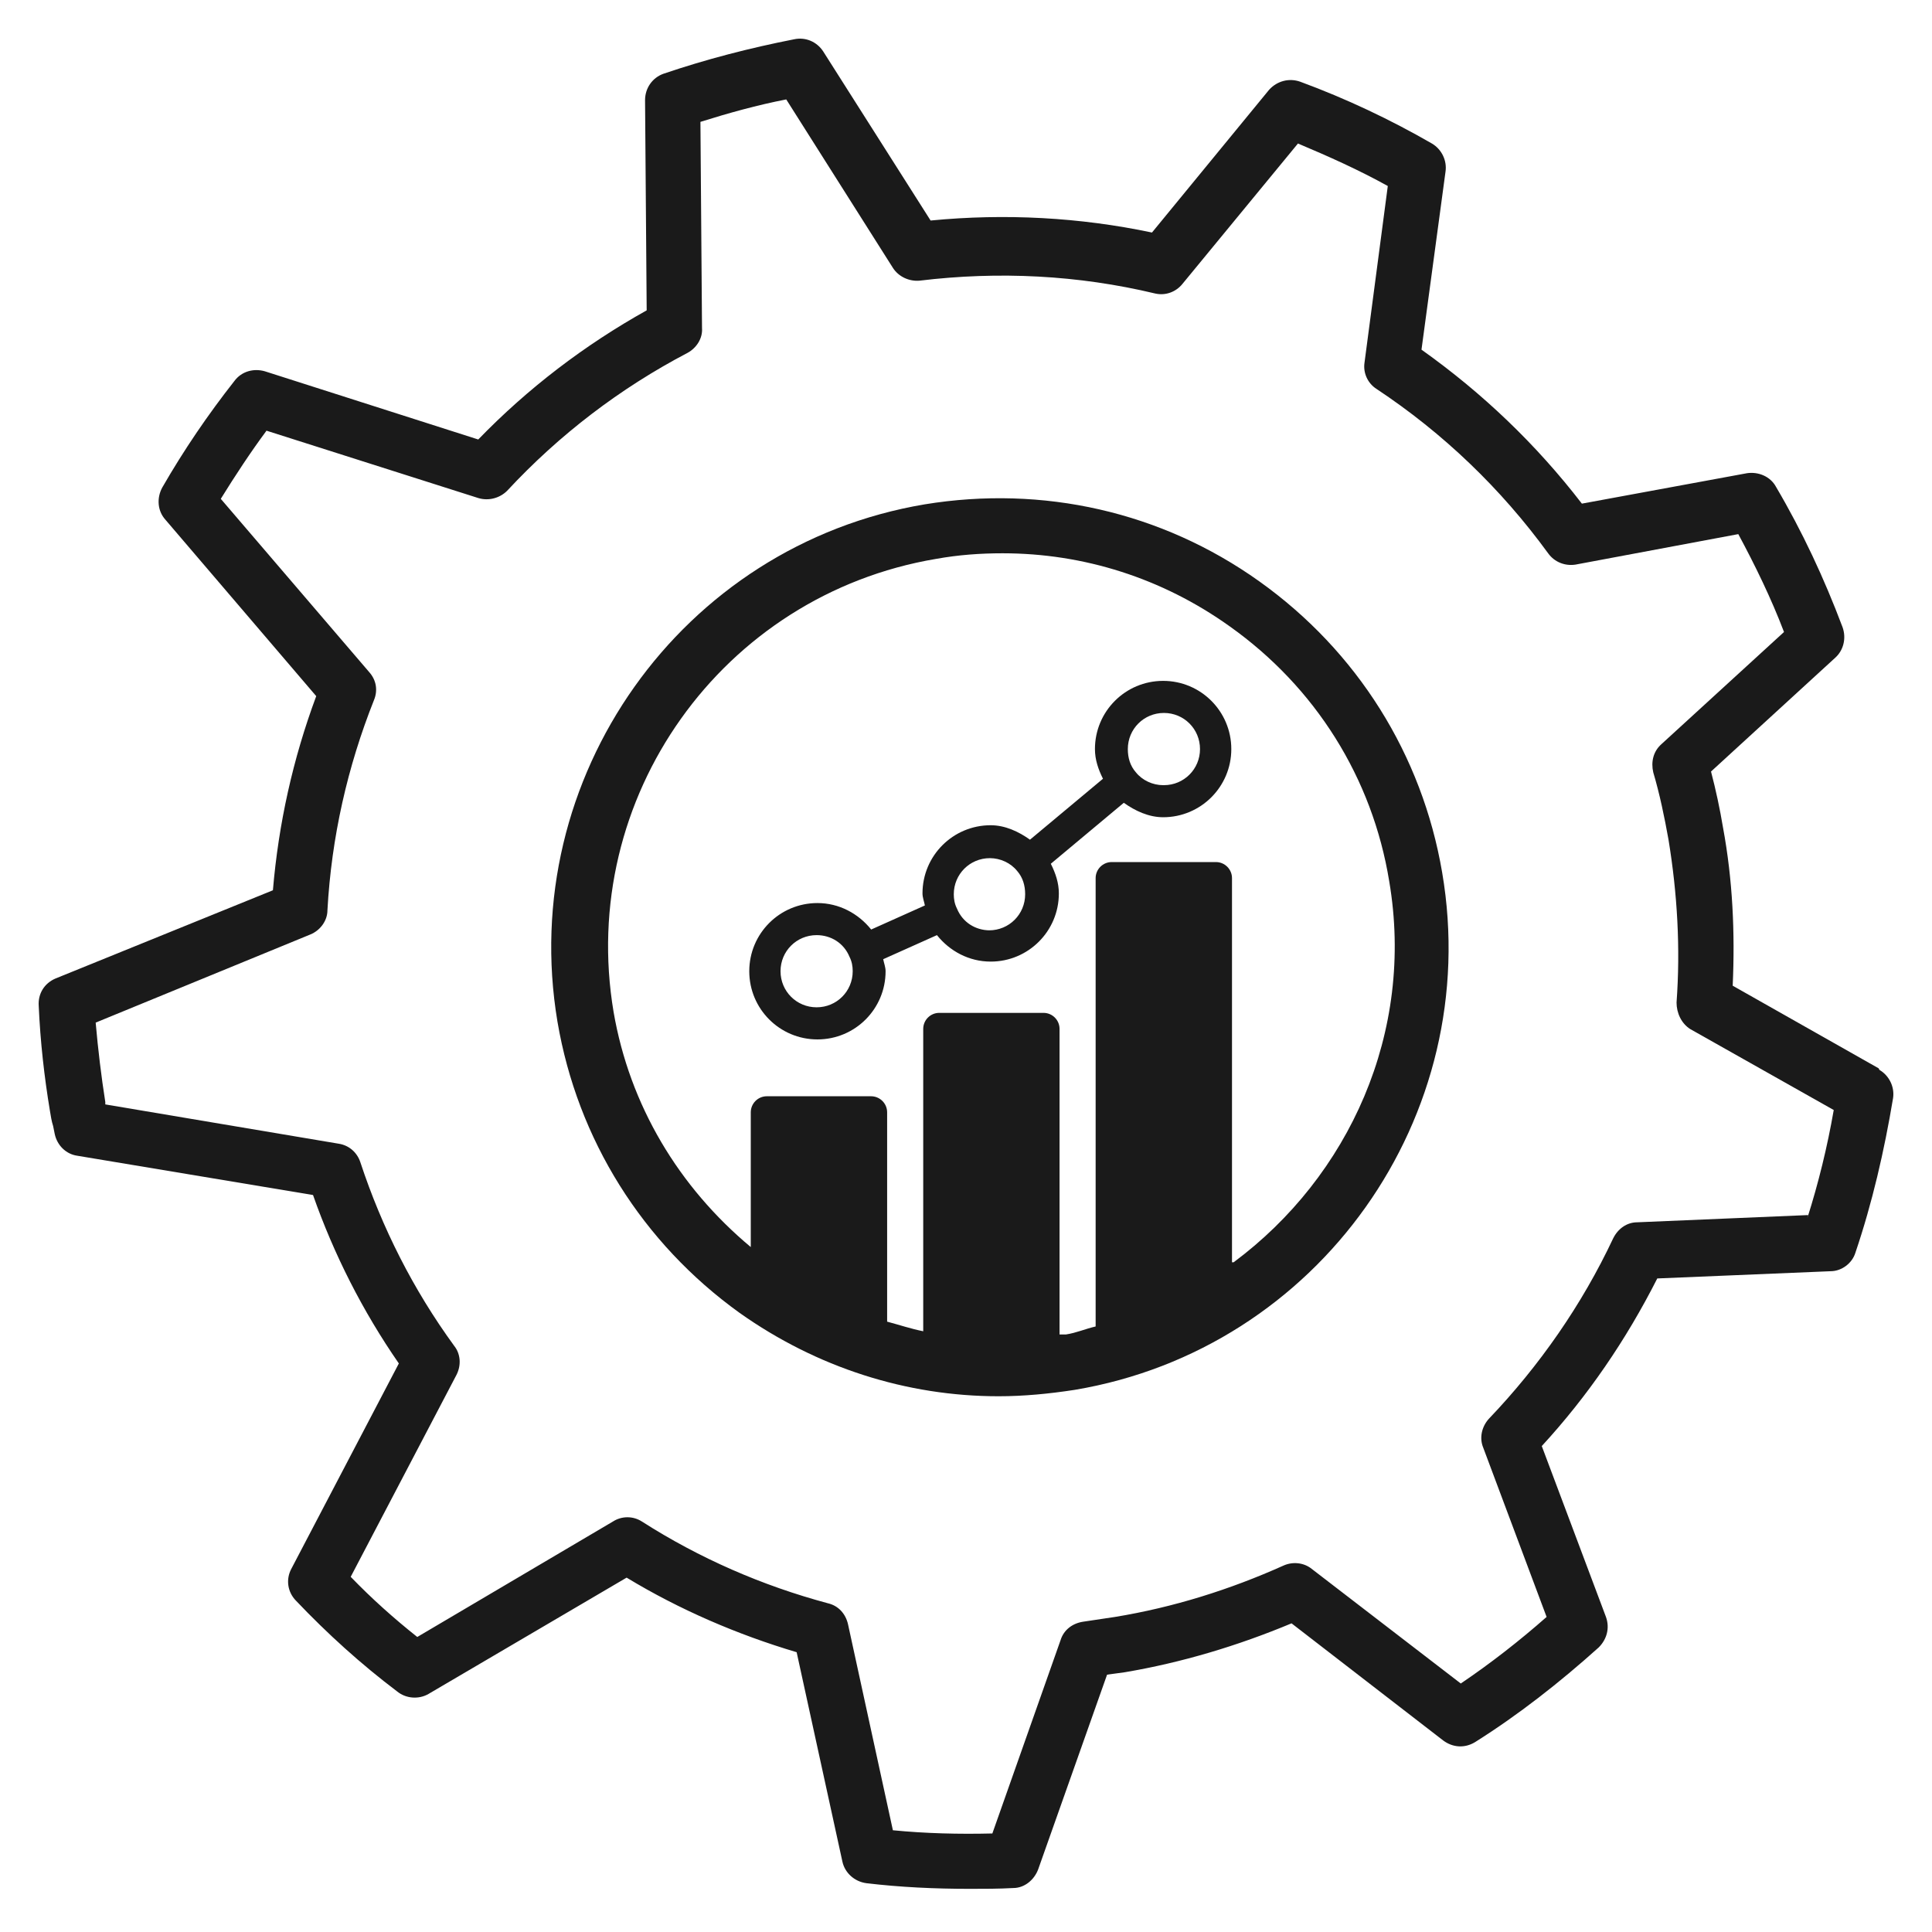
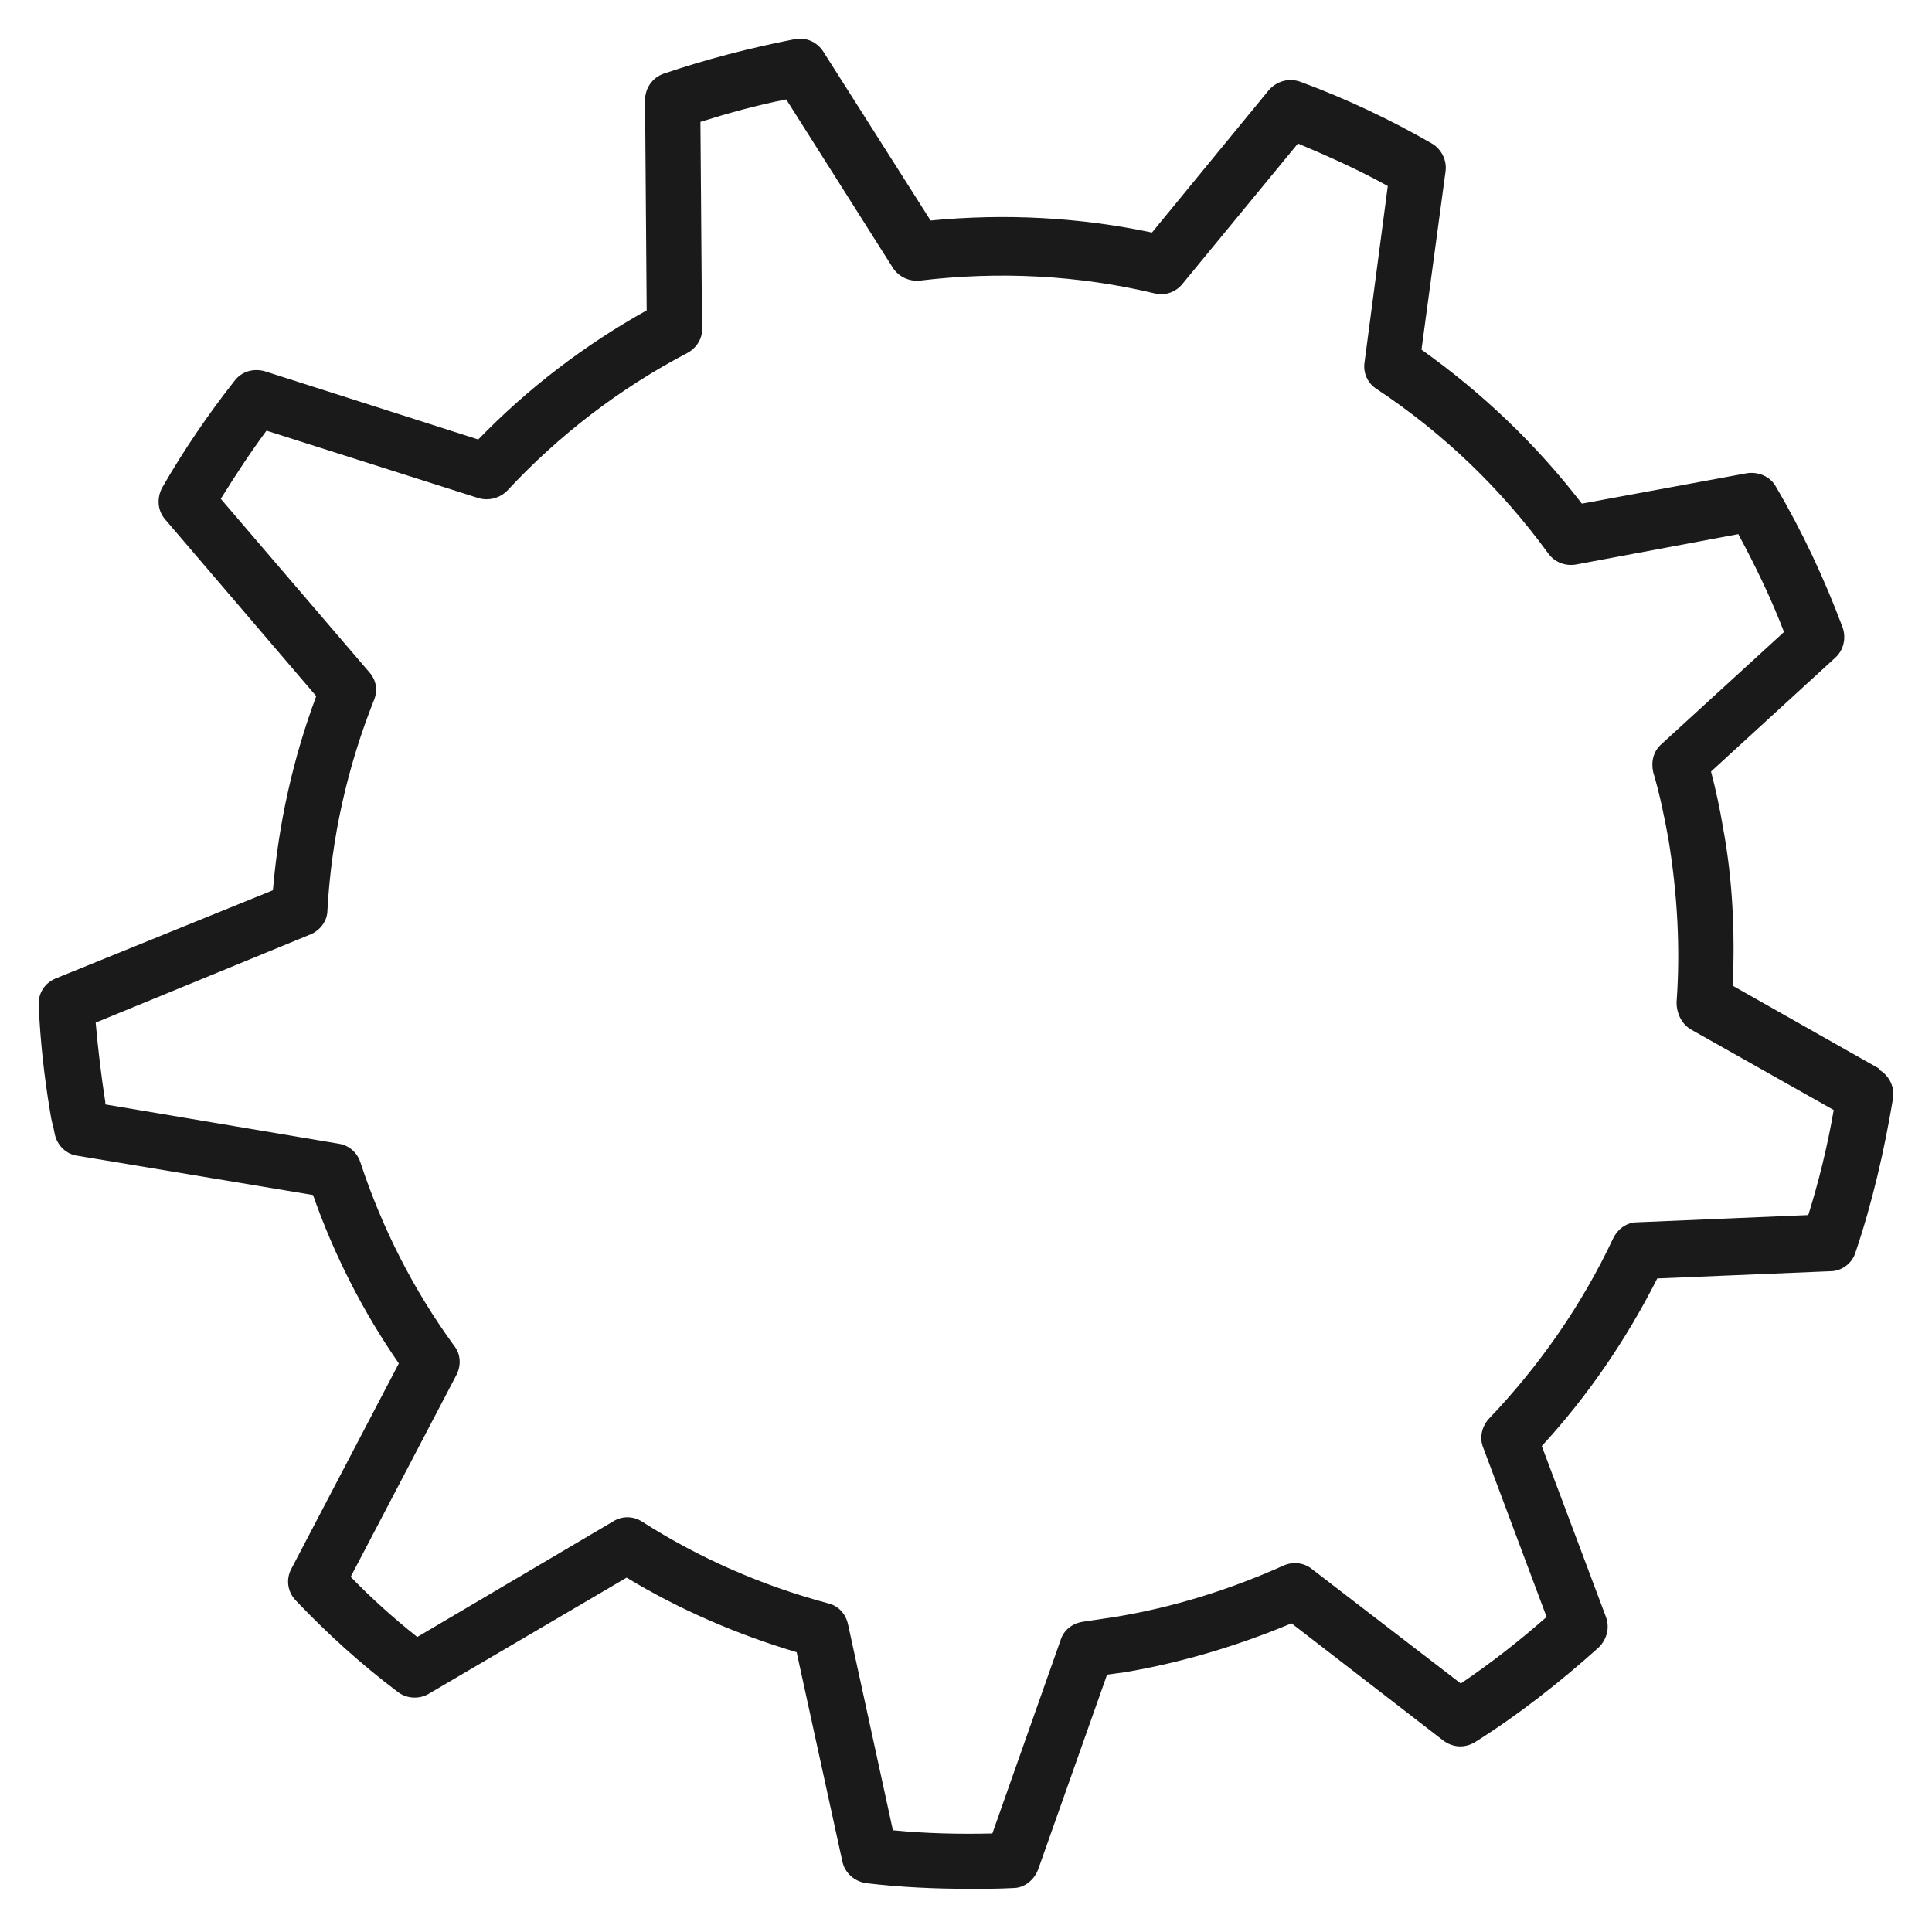
<svg xmlns="http://www.w3.org/2000/svg" width="50" height="50" viewBox="0 0 50 50" fill="none">
  <path d="M48.619 27.648L44.842 25.51C44.904 24.14 44.842 22.77 44.592 21.42C44.509 20.922 44.406 20.445 44.281 19.967L47.498 17.02C47.706 16.833 47.789 16.522 47.685 16.231C47.208 14.965 46.647 13.761 45.962 12.598C45.817 12.329 45.506 12.204 45.215 12.246L40.939 13.034C39.756 11.498 38.365 10.17 36.788 9.049L37.41 4.441C37.452 4.15 37.306 3.86 37.057 3.714C35.978 3.092 34.836 2.552 33.653 2.116C33.363 2.012 33.051 2.095 32.844 2.324L29.813 6.018C27.945 5.624 26.015 5.52 24.084 5.707L21.302 1.327C21.137 1.078 20.846 0.954 20.555 1.016C19.393 1.244 18.272 1.535 17.172 1.908C16.881 2.012 16.694 2.282 16.694 2.593L16.736 8.032C15.138 8.924 13.664 10.045 12.377 11.374L6.855 9.609C6.565 9.526 6.253 9.609 6.067 9.859C5.382 10.73 4.759 11.644 4.198 12.619C4.053 12.889 4.074 13.221 4.281 13.45L8.184 18.016C7.582 19.635 7.208 21.317 7.063 23.04L1.438 25.323C1.147 25.447 0.981 25.717 1.002 26.029C1.043 26.963 1.147 27.876 1.292 28.748C1.313 28.872 1.334 29.018 1.375 29.142L1.417 29.35C1.479 29.64 1.707 29.869 1.998 29.91L8.101 30.927C8.64 32.463 9.388 33.937 10.322 35.286L7.54 40.6C7.395 40.87 7.437 41.202 7.665 41.431C8.474 42.282 9.346 43.071 10.28 43.776C10.509 43.963 10.841 43.984 11.09 43.839L16.217 40.829C17.587 41.659 19.081 42.302 20.617 42.759L21.801 48.177C21.863 48.467 22.112 48.696 22.423 48.737C23.295 48.841 24.188 48.883 25.101 48.883C25.475 48.883 25.848 48.883 26.222 48.862C26.513 48.862 26.762 48.654 26.866 48.384L28.651 43.34C28.796 43.319 28.962 43.299 29.107 43.278C30.581 43.029 32.034 42.593 33.425 42.012L37.348 45.042C37.597 45.229 37.908 45.25 38.178 45.084C39.299 44.378 40.358 43.548 41.375 42.635C41.583 42.427 41.666 42.136 41.562 41.846L39.901 37.424C41.084 36.138 42.081 34.684 42.89 33.086L47.374 32.899C47.664 32.899 47.934 32.692 48.017 32.422C48.453 31.135 48.765 29.786 48.993 28.416C49.035 28.125 48.889 27.834 48.64 27.689L48.619 27.648ZM46.793 31.446L42.371 31.633C42.102 31.633 41.873 31.799 41.749 32.048C40.939 33.771 39.839 35.349 38.531 36.719C38.344 36.926 38.282 37.217 38.386 37.466L40.026 41.846C39.32 42.468 38.573 43.05 37.805 43.569L33.944 40.6C33.736 40.434 33.446 40.413 33.217 40.517C31.827 41.14 30.373 41.597 28.858 41.846C28.588 41.887 28.298 41.929 28.028 41.97C27.758 42.012 27.53 42.178 27.447 42.448L25.682 47.45C24.811 47.471 23.959 47.45 23.108 47.367L21.946 42.033C21.884 41.763 21.697 41.555 21.427 41.493C19.725 41.036 18.106 40.331 16.611 39.376C16.383 39.23 16.092 39.23 15.864 39.376L10.799 42.365C10.197 41.887 9.616 41.368 9.076 40.808L11.816 35.577C11.941 35.328 11.92 35.037 11.754 34.83C10.695 33.377 9.886 31.778 9.325 30.076C9.242 29.827 9.035 29.64 8.765 29.599L2.725 28.582C2.725 28.582 2.725 28.54 2.725 28.52C2.621 27.855 2.538 27.17 2.476 26.465L8.039 24.181C8.288 24.077 8.474 23.828 8.474 23.558C8.578 21.669 8.993 19.843 9.678 18.12C9.782 17.871 9.741 17.601 9.554 17.393L5.714 12.91C6.087 12.308 6.482 11.706 6.897 11.146L12.377 12.889C12.647 12.972 12.937 12.889 13.124 12.702C14.473 11.249 16.051 10.045 17.794 9.132C18.023 9.007 18.189 8.758 18.168 8.489L18.127 3.154C18.853 2.926 19.6 2.718 20.348 2.573L23.108 6.932C23.254 7.16 23.524 7.285 23.793 7.264C25.848 7.015 27.903 7.119 29.896 7.596C30.166 7.658 30.436 7.554 30.602 7.347L33.591 3.714C34.38 4.046 35.169 4.399 35.916 4.814L35.314 9.381C35.272 9.651 35.397 9.921 35.625 10.066C37.348 11.208 38.843 12.64 40.067 14.321C40.233 14.55 40.503 14.653 40.773 14.612L44.987 13.823C45.423 14.633 45.838 15.484 46.17 16.356L42.994 19.262C42.786 19.448 42.724 19.718 42.786 19.988C42.953 20.549 43.077 21.151 43.181 21.732C43.409 23.123 43.492 24.534 43.389 25.946C43.389 26.215 43.513 26.485 43.741 26.631L47.457 28.727C47.291 29.682 47.062 30.616 46.772 31.529L46.793 31.446Z" fill="#1A1A1A" />
-   <path d="M32.59 15.045C30.058 13.239 26.985 12.554 23.934 13.052C17.624 14.111 13.368 20.131 14.427 26.441C14.946 29.492 16.628 32.17 19.139 33.976C21.132 35.388 23.457 36.135 25.844 36.135C26.487 36.135 27.151 36.072 27.816 35.969C34.126 34.91 38.402 28.89 37.323 22.58C36.804 19.529 35.122 16.851 32.59 15.045ZM31.884 32.668V22.725C31.884 22.497 31.697 22.31 31.469 22.31H28.771C28.542 22.31 28.355 22.497 28.355 22.725V34.329C28.086 34.391 27.857 34.495 27.587 34.536C27.525 34.536 27.484 34.536 27.421 34.536V26.628C27.421 26.399 27.235 26.213 27.006 26.213H24.308C24.079 26.213 23.893 26.399 23.893 26.628V34.453C23.581 34.391 23.27 34.287 22.959 34.204V28.787C22.959 28.558 22.772 28.371 22.543 28.371H19.845C19.616 28.371 19.43 28.558 19.43 28.787V32.274C17.562 30.717 16.295 28.6 15.88 26.192C14.946 20.65 18.683 15.398 24.225 14.464C24.806 14.36 25.366 14.319 25.948 14.319C28.044 14.319 30.078 14.962 31.822 16.208C34.043 17.785 35.517 20.131 35.953 22.808C36.617 26.711 34.915 30.447 31.926 32.668H31.884Z" fill="#1A1A1A" />
-   <path d="M30.102 17.621C29.126 17.621 28.337 18.41 28.337 19.386C28.337 19.655 28.42 19.904 28.545 20.154L26.656 21.731C26.365 21.523 26.012 21.357 25.639 21.357C24.663 21.357 23.874 22.146 23.874 23.122C23.874 23.226 23.916 23.329 23.936 23.433L22.546 24.056C22.214 23.641 21.715 23.371 21.155 23.371C20.179 23.371 19.391 24.16 19.391 25.135C19.391 26.111 20.179 26.9 21.155 26.9C22.131 26.9 22.919 26.111 22.919 25.135C22.919 25.032 22.878 24.928 22.857 24.824L24.248 24.201C24.58 24.616 25.078 24.886 25.639 24.886C26.614 24.886 27.403 24.097 27.403 23.122C27.403 22.852 27.32 22.603 27.195 22.354L29.084 20.776C29.375 20.984 29.728 21.15 30.102 21.15C31.077 21.15 31.866 20.361 31.866 19.386C31.866 18.41 31.077 17.621 30.102 17.621ZM21.134 26.069C20.615 26.069 20.2 25.654 20.2 25.135C20.2 24.616 20.615 24.201 21.134 24.201C21.508 24.201 21.84 24.409 21.985 24.762C22.048 24.886 22.068 25.011 22.068 25.135C22.068 25.654 21.653 26.069 21.134 26.069ZM25.618 24.077C25.244 24.077 24.912 23.869 24.767 23.516C24.704 23.392 24.684 23.267 24.684 23.143C24.684 22.624 25.099 22.209 25.618 22.209C25.888 22.209 26.158 22.333 26.324 22.541C26.469 22.707 26.531 22.914 26.531 23.143C26.531 23.662 26.116 24.077 25.597 24.077H25.618ZM30.102 20.32C29.832 20.32 29.562 20.195 29.396 19.987C29.25 19.821 29.188 19.614 29.188 19.386C29.188 18.866 29.603 18.451 30.122 18.451C30.641 18.451 31.056 18.866 31.056 19.386C31.056 19.904 30.641 20.32 30.122 20.32H30.102Z" fill="#1A1A1A" />
</svg>